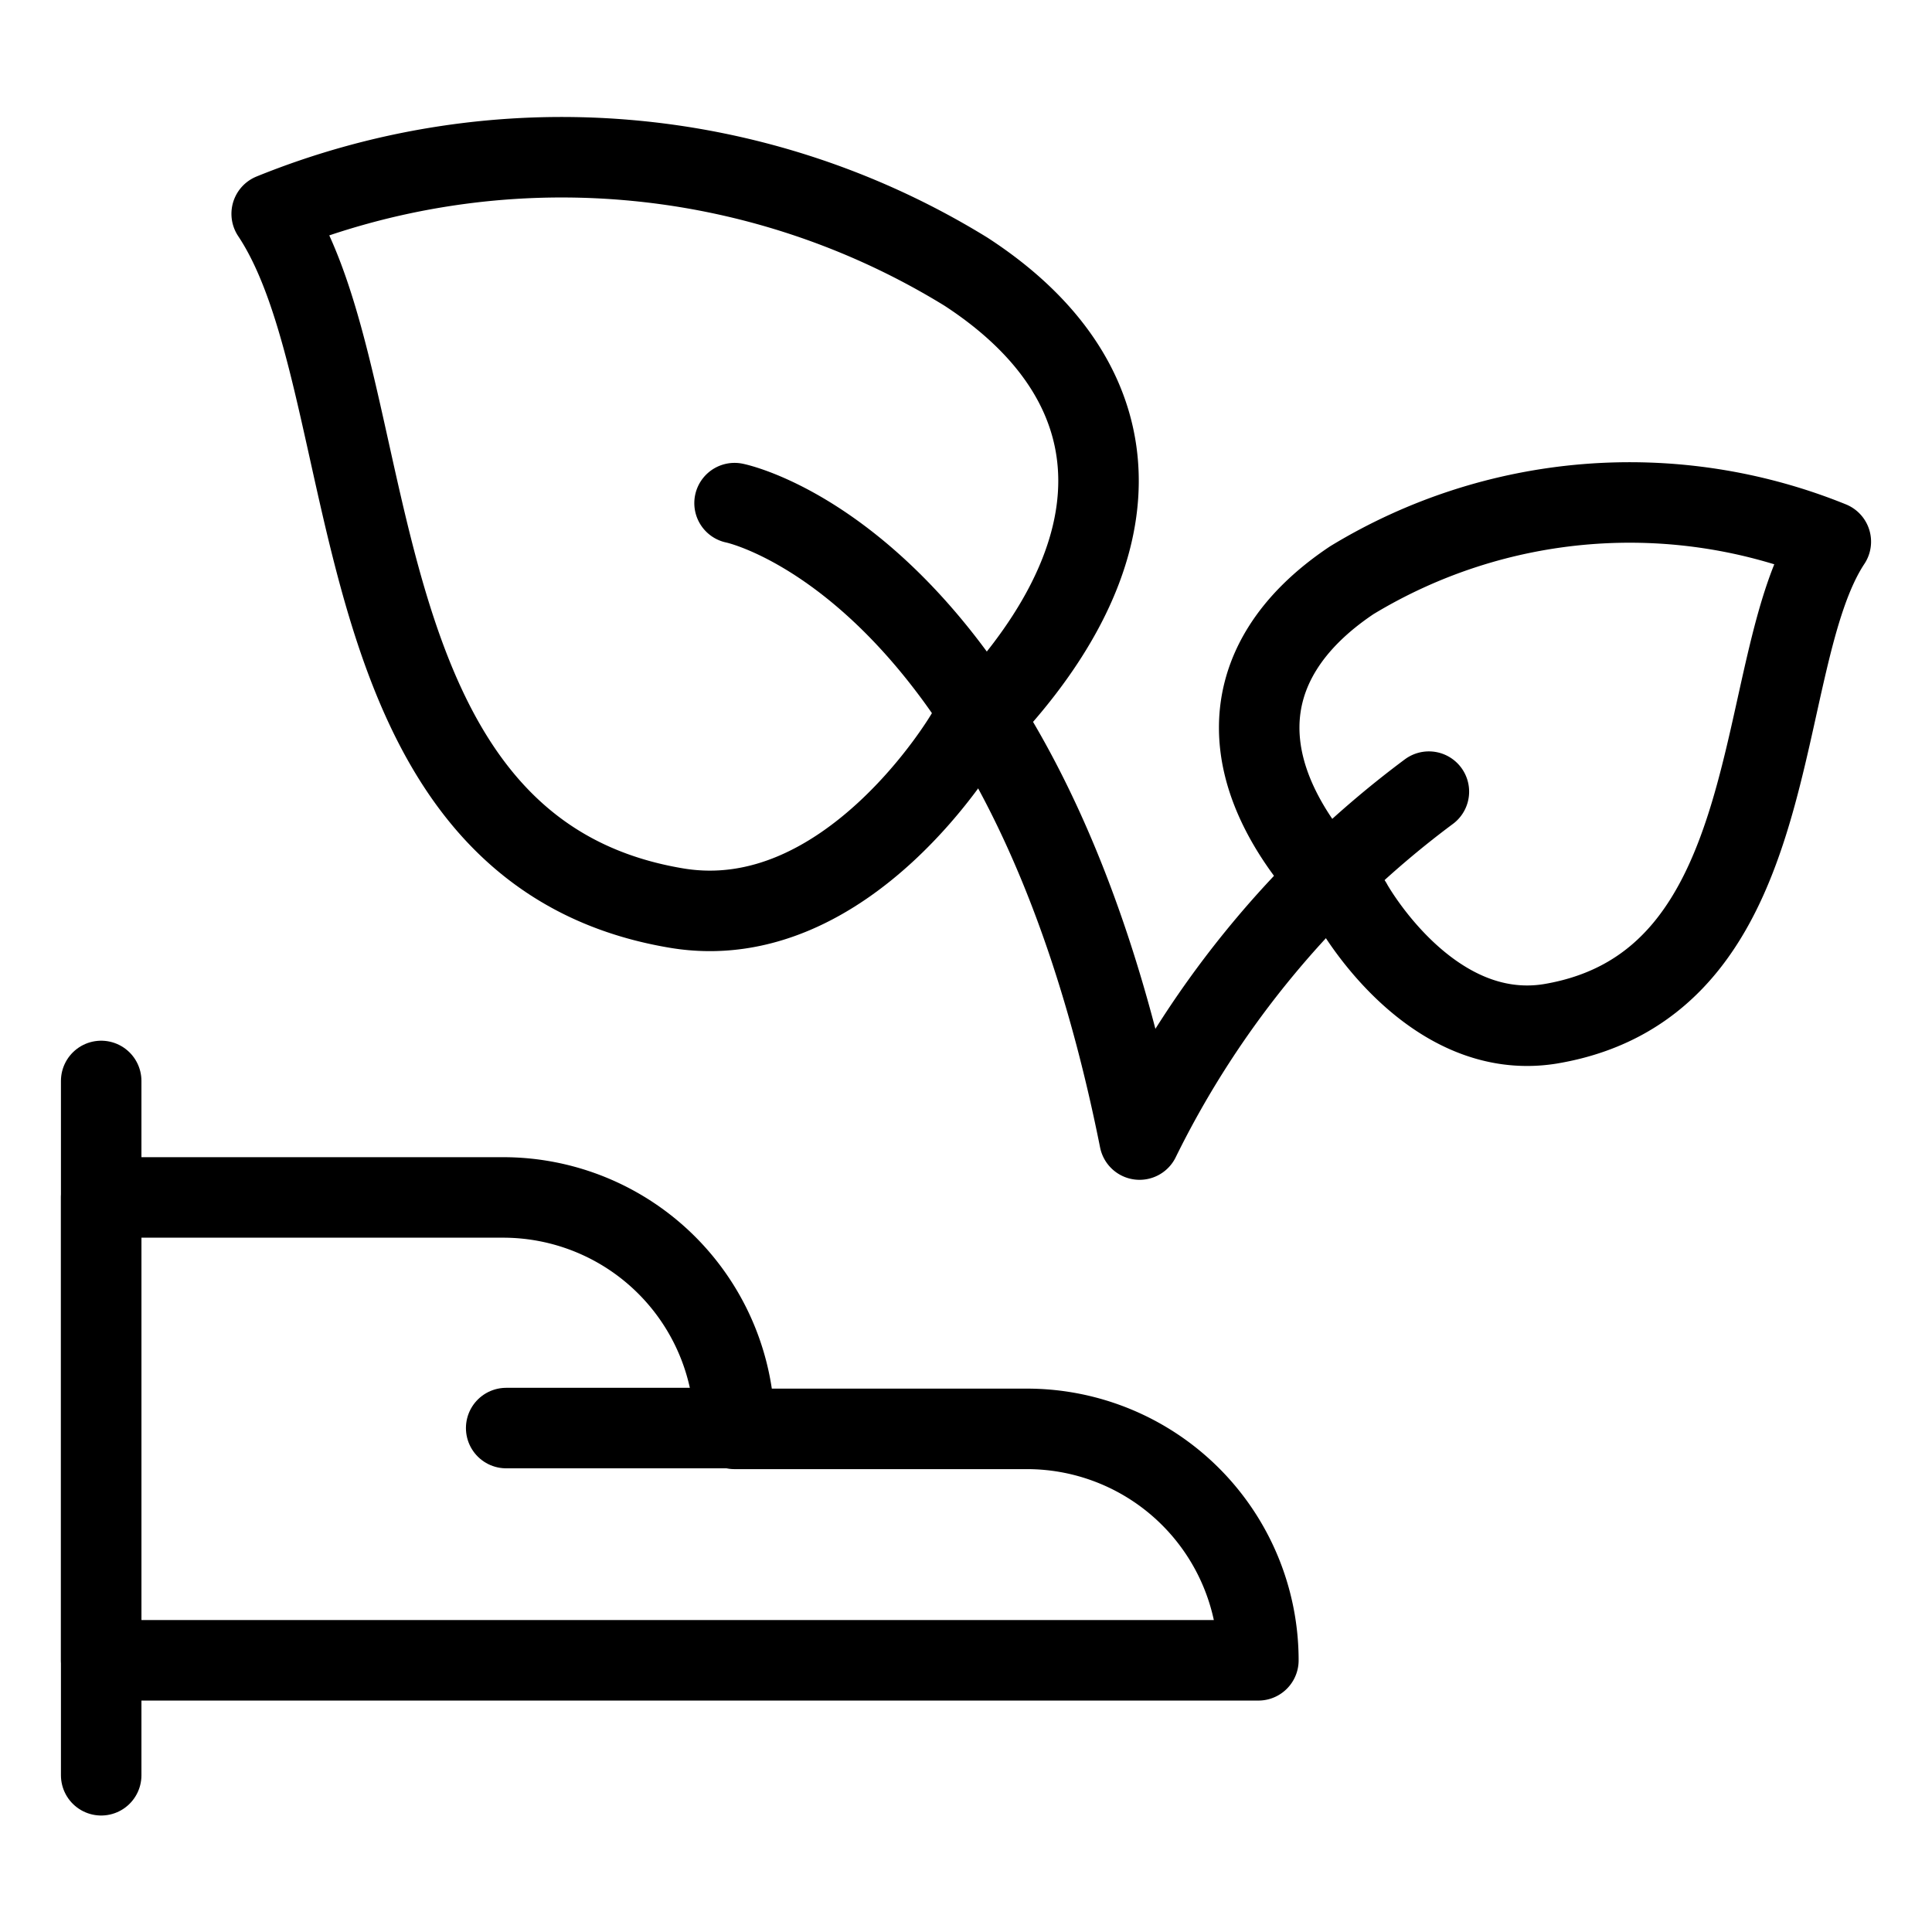
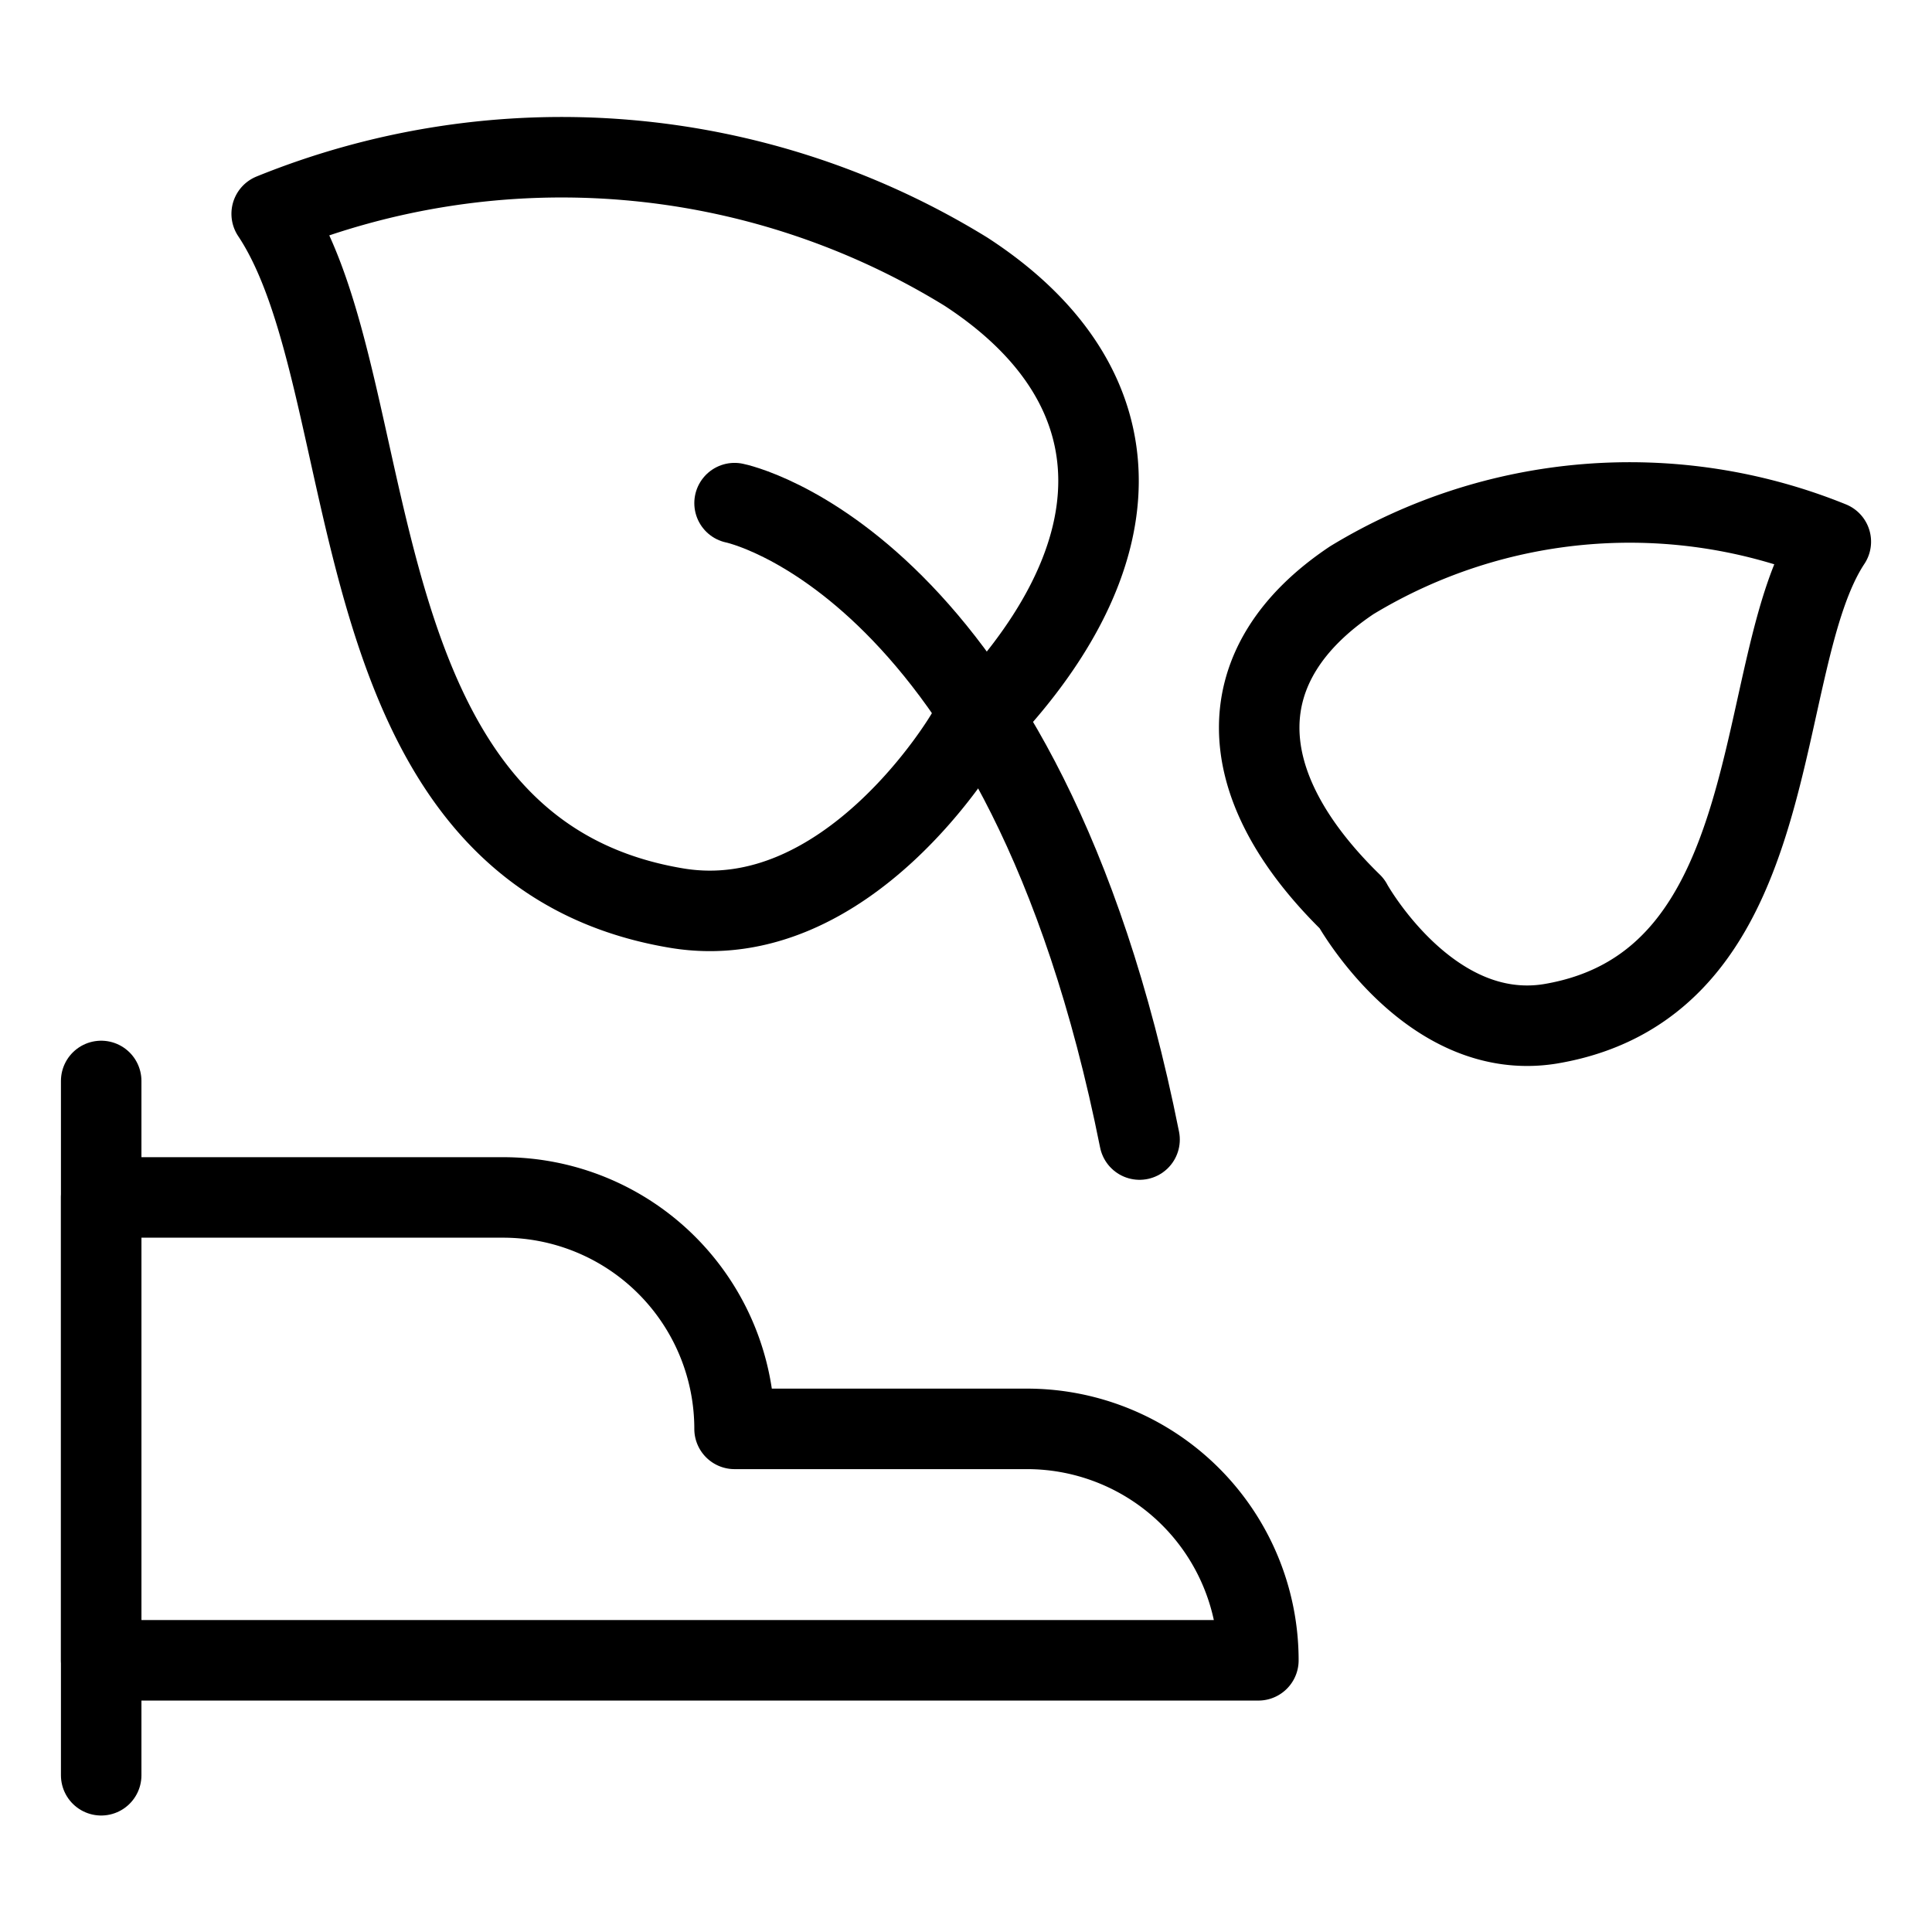
<svg xmlns="http://www.w3.org/2000/svg" viewBox="-0.5 -0.5 24 24" id="Ecology-Plant-Hand--Streamline-Ultimate">
  <desc>
    Ecology Plant Hand Streamline Icon: https://streamlinehq.com
  </desc>
  <g>
    <g>
      <path d="m0.757 12.928 0 8.625" fill="none" stroke="#000000" stroke-linecap="round" stroke-linejoin="round" stroke-width="1" />
      <path d="M15.132 20.125a2.875 2.875 0 0 0 -2.875 -2.875H8.625a2.875 2.875 0 0 0 -2.875 -2.875H0.757v5.75Z" fill="none" stroke="#000000" stroke-linecap="round" stroke-linejoin="round" stroke-width="1" />
-       <path d="m5.788 17.24 2.875 0" fill="none" stroke="#000000" stroke-linecap="round" stroke-linejoin="round" stroke-width="1" />
    </g>
    <path d="M11.5 8.625s-1.466 2.511 -3.594 2.156C3.594 10.062 4.312 4.312 2.875 2.156A9.583 9.583 0 0 1 11.5 2.875c2.195 1.428 2.195 3.584 0 5.75Z" fill="none" stroke="#000000" stroke-linecap="round" stroke-linejoin="round" stroke-width="1" />
    <path d="M16.292 10.724s0.958 1.735 2.463 1.495c2.99 -0.498 2.492 -4.485 3.488 -5.99A6.651 6.651 0 0 0 16.292 6.708c-1.533 1.025 -1.533 2.52 0 4.015Z" fill="none" stroke="#000000" stroke-linecap="round" stroke-linejoin="round" stroke-width="1" />
-     <path d="M8.625 5.75s3.594 0.719 5.031 7.906A11.97 11.97 0 0 1 17.25 9.334" fill="none" stroke="#000000" stroke-linecap="round" stroke-linejoin="round" stroke-width="1" />
+     <path d="M8.625 5.75s3.594 0.719 5.031 7.906" fill="none" stroke="#000000" stroke-linecap="round" stroke-linejoin="round" stroke-width="1" />
  </g>
</svg>